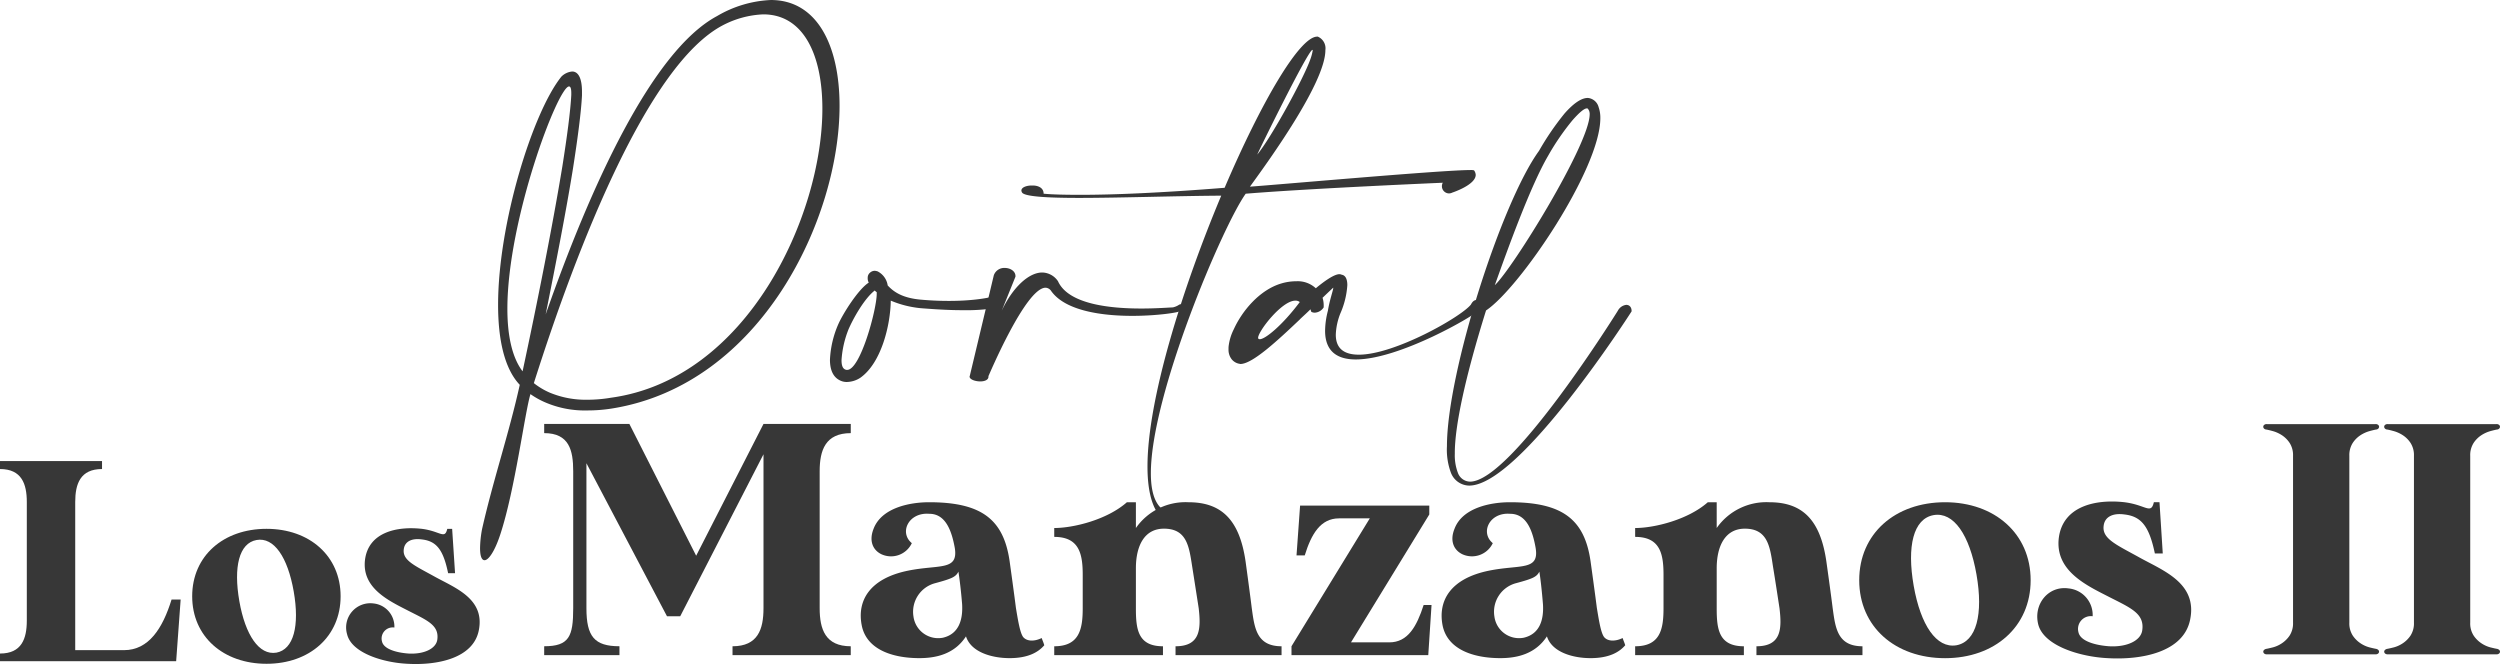
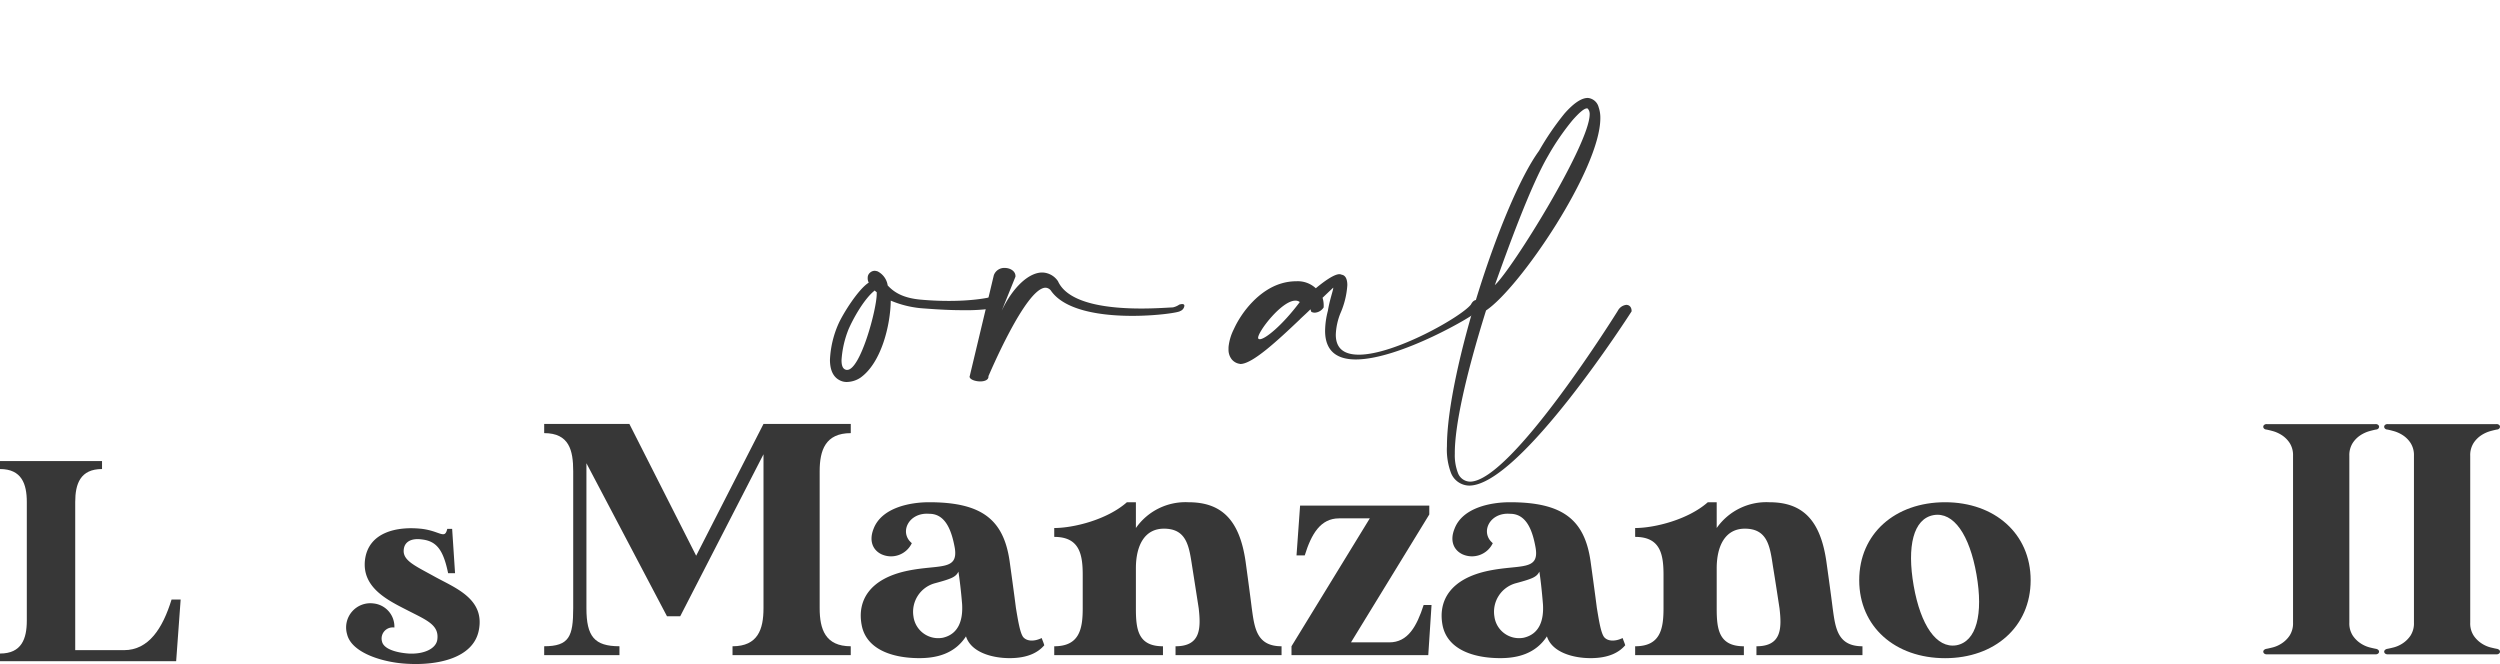
<svg xmlns="http://www.w3.org/2000/svg" width="459" height="121.917" viewBox="0 0 459 121.917">
  <g id="hero_logo_escritorio" transform="translate(0 0)">
    <path id="Trazado_799" data-name="Trazado 799" d="M3266.29,2977.981c-1.636,5.3-4.2,9.295-8.727,9.295H3248.6v-27.212c0-3.3.929-6.041,4.923-6.041v-1.463H3234.79v1.463c3.977,0,4.922,2.736,4.922,6.041v21.791c0,3.322-.945,6.042-4.922,6.042v1.41h32.342l.826-11.326Z" transform="translate(-3234.79 -2867.908)" fill="#373737" />
-     <path id="Trazado_800" data-name="Trazado 800" d="M3536.16,3054c-7.935,0-13.65,4.991-13.65,12.386s5.715,12.393,13.65,12.393c7.883,0,13.6-4.991,13.6-12.393S3544.042,3054,3536.16,3054Zm1.791,22.737c-3.15.516-5.681-3.2-6.782-9.443-1.1-6.3-.052-10.655,3.149-11.24s5.732,3.15,6.833,9.449,0,10.652-3.2,11.237Z" transform="translate(-3487.224 -2956.908)" fill="#373737" />
    <path id="Trazado_801" data-name="Trazado 801" d="M3769.553,3061.977c-3.633-2.014-5.938-2.961-5.681-5.009.156-1.463,1.48-2.085,3.322-1.825,2.72.31,3.942,1.945,4.82,6.2h1.273l-.534-8.145h-.894c-.465,2-1.257.43-4.66,0-4.629-.516-9.828.636-10.448,5.715-.585,5.043,4.13,7.367,7.6,9.139,3.667,1.894,6.042,2.737,5.681,5.473-.224,1.688-2.479,2.737-5.319,2.566-2.1-.156-4.51-.775-4.837-2.208a2.039,2.039,0,0,1,2.272-2.564,4.271,4.271,0,0,0-3.839-4.424,4.445,4.445,0,0,0-4.837,5.679c.844,3.46,6.73,5.2,11.085,5.4,5.353.31,12.031-.947,13.081-6.093C3778.847,3066.022,3773.235,3064.025,3769.553,3061.977Z" transform="translate(-3689.739 -2956.103)" fill="#373737" />
    <path id="Trazado_802" data-name="Trazado 802" d="M4105.769,2898.66v-1.686h-16.025l-12.361,24.194-12.264-24.2H4049.48v1.69c4.593,0,5.329,3.162,5.329,6.979v25.172c0,5.17-.736,6.979-5.329,6.979v1.63H4063.3v-1.63c-4.612,0-6.064-1.809-6.064-6.979v-26.624l14.792,28.1h2.426l15.291-29.745v28.273c0,3.837-1.014,6.979-5.687,6.979v1.63h21.707v-1.63c-4.673,0-5.707-3.142-5.707-6.979v-25.172C4100.062,2901.821,4101.1,2898.66,4105.769,2898.66Z" transform="translate(-3949.568 -2819.136)" fill="#373737" />
    <path id="Trazado_803" data-name="Trazado 803" d="M4556.619,3039.124c-1.392.676-2.725.613-3.4-.179-.6-.8-.974-3.222-1.332-5.348,0,0-.3-2.426-1.153-8.55-1.094-7.655-5.091-10.856-14.794-10.856-3.459,0-8.728.974-10.2,4.906-.835,2.127-.179,3.816,1.392,4.613a4.218,4.218,0,0,0,5.642-2.009c-2.366-1.928-.613-5.706,3.222-5.387,3.021,0,4.116,3.2,4.672,6.3.656,4.2-2.863,2.982-8.57,4.135-7.138,1.452-9.384,5.568-8.53,10,.835,4.435,5.568,6.064,10.6,6.064,3.042,0,6.442-.736,8.55-4,.915,2.9,4.731,4,8.013,4,3.4,0,5.274-1.093,6.363-2.366C4556.917,3039.859,4556.857,3039.8,4556.619,3039.124Zm-18.133-.06a4.575,4.575,0,0,1-5.408-3.877,5.426,5.426,0,0,1,4.016-6.144c3.082-.835,3.757-1.153,4.235-2.108.238,1.512.5,3.759.676,5.946.179,2.9-.616,5.508-3.519,6.182Z" transform="translate(-4365.363 -2921.98)" fill="#373737" />
    <path id="Trazado_804" data-name="Trazado 804" d="M4849.366,3033.664s-.3-2.485-1.133-8.549c-1.094-7.635-4.375-10.915-10.5-10.915a11.1,11.1,0,0,0-9.644,4.733V3014.2h-1.65c-3.639,3.22-9.822,4.733-13.342,4.733v1.63c4.614,0,5.229,3.161,5.229,6.979v6.124c0,3.837-.613,6.979-5.229,6.979v1.63h19.963v-1.63c-4.614,0-4.971-3.142-4.971-6.979v-7.336c0-4.057,1.511-7.277,5.151-7.277,4.2,0,4.613,3.281,5.169,6.859.358,2.247,1.213,7.754,1.213,7.754.418,3.718.358,6.979-4.254,6.979v1.63h19.465v-1.63C4850.221,3040.643,4849.864,3037.244,4849.366,3033.664Z" transform="translate(-4619.539 -2921.989)" fill="#373737" />
    <path id="Trazado_805" data-name="Trazado 805" d="M5192.542,3037.472c-1.273,3.937-2.9,6.859-6.3,6.859h-7.04l14.376-23.481v-1.63h-23.721l-.656,9.145h1.511c1.213-3.937,2.9-6.8,6.3-6.8h5.642l-14.376,23.482v1.63h25.112l.6-9.205Z" transform="translate(-4931.16 -2926.394)" fill="#373737" />
    <path id="Trazado_806" data-name="Trazado 806" d="M5426.264,3039.124c-1.392.676-2.745.613-3.4-.179-.613-.8-.974-3.222-1.332-5.348,0,0-.3-2.426-1.153-8.55-1.094-7.655-5.09-10.856-14.813-10.856-3.459,0-8.728.974-10.179,4.906-.858,2.127-.179,3.816,1.392,4.613a4.23,4.23,0,0,0,5.647-2.009c-2.367-1.928-.613-5.706,3.2-5.387,3.042,0,4.135,3.2,4.672,6.3.676,4.2-2.842,2.982-8.55,4.135-7.157,1.452-9.384,5.568-8.549,10,.859,4.435,5.588,6.064,10.619,6.064,3.021,0,6.421-.736,8.549-4,.915,2.9,4.733,4,8.013,4,3.4,0,5.273-1.093,6.362-2.366C5426.556,3039.859,5426.5,3039.8,5426.264,3039.124Zm-18.15-.06a4.558,4.558,0,0,1-5.389-3.877,5.43,5.43,0,0,1,4-6.144c3.1-.835,3.757-1.153,4.254-2.108.239,1.512.477,3.759.656,5.946.19,2.9-.6,5.508-3.527,6.182Z" transform="translate(-5128.35 -2921.98)" fill="#373737" />
    <path id="Trazado_807" data-name="Trazado 807" d="M5719.018,3033.664s-.3-2.485-1.154-8.549c-1.093-7.635-4.354-10.915-10.478-10.915a11.128,11.128,0,0,0-9.663,4.733V3014.2h-1.631c-3.639,3.22-9.822,4.733-13.342,4.733v1.63c4.614,0,5.209,3.161,5.209,6.979v6.124c0,3.837-.6,6.979-5.209,6.979v1.63h19.963v-1.63c-4.612,0-4.99-3.142-4.99-6.979v-7.336c0-4.057,1.531-7.277,5.169-7.277,4.175,0,4.612,3.281,5.15,6.859.378,2.247,1.213,7.754,1.213,7.754.438,3.718.377,6.979-4.235,6.979v1.63h19.465v-1.63C5719.872,3040.643,5719.514,3037.244,5719.018,3033.664Z" transform="translate(-5382.537 -2921.989)" fill="#373737" />
    <path id="Trazado_808" data-name="Trazado 808" d="M6033.966,3014.19c-9.166,0-15.766,5.764-15.766,14.316s6.6,14.315,15.766,14.315c9.087,0,15.708-5.764,15.708-14.315S6043.053,3014.19,6033.966,3014.19Zm2.069,26.265c-3.659.6-6.562-3.7-7.834-10.915-1.273-7.277-.06-12.307,3.639-12.984,3.7-.656,6.623,3.639,7.893,10.915S6039.732,3039.78,6036.035,3040.455Z" transform="translate(-5676.847 -2921.98)" fill="#373737" />
-     <path id="Trazado_809" data-name="Trazado 809" d="M6303.549,3023.4c-4.2-2.33-6.859-3.419-6.562-5.785.179-1.691,1.709-2.406,3.817-2.108,3.162.358,4.553,2.247,5.588,7.159h1.45l-.6-9.405h-1.034c-.537,2.307-1.452.49-5.408,0-5.328-.6-11.334.736-12.049,6.6-.676,5.825,4.771,8.51,8.788,10.558,4.234,2.187,6.979,3.16,6.542,6.322-.239,1.949-2.845,3.162-6.125,2.963-2.426-.179-5.209-.9-5.586-2.545a2.352,2.352,0,0,1,2.6-2.963,4.9,4.9,0,0,0-4.415-5.11c-3.7-.536-6.481,2.864-5.587,6.563.98,4,7.774,6.009,12.8,6.242,6.185.358,13.878-1.093,15.091-7.038C6314.285,3028.078,6307.783,3025.768,6303.549,3023.4Z" transform="translate(-5910.759 -2921.052)" fill="#373737" />
-     <path id="Trazado_810" data-name="Trazado 810" d="M3963.4,2332.652a13.1,13.1,0,0,0,2.943,1.757,17.09,17.09,0,0,0,6.822,1.292,25.428,25.428,0,0,0,4.343-.362c25.069-3.408,38.865-33.388,38.865-53.077,0-9.975-3.515-17.314-10.853-17.314a17.532,17.532,0,0,0-7.547,2.068c-13.541,7.236-26.462,40.055-34.575,65.638m5.22-39.694c.879-5.581,1.5-10.233,1.654-13.23v-.362c0-.827-.156-1.188-.413-1.188-2.016,0-11.32,24.446-11.32,40.83,0,4.806.828,8.89,2.791,11.474,2.739-12.767,5.53-26.876,7.287-37.527m1.809-17.52c1.085,0,1.81,1.137,1.81,3.721v.671c-.156,3.1-.776,7.806-1.655,13.439-1.241,7.7-3.1,17.211-5.013,26.773,8.165-23.309,19.485-48.376,31.477-54.786a21.3,21.3,0,0,1,9.87-2.943c8.477,0,12.612,8.32,12.612,19.432,0,20.674-14.368,51.117-41.71,55.555a28.407,28.407,0,0,1-4.6.368,18.358,18.358,0,0,1-7.65-1.447,14.735,14.735,0,0,1-2.791-1.551c-1.033,3.36-2.843,17.573-5.531,25.74-1.032,3.152-2.169,4.755-2.893,4.755-.518,0-.828-.724-.828-2.223a20.093,20.093,0,0,1,.362-3.463c2.016-8.942,4.962-17.623,6.927-26.513-2.844-3-3.979-8.373-3.979-14.678,0-15.04,6.408-35.455,11.628-41.917a3.214,3.214,0,0,1,1.962-.929" transform="translate(-3865.384 -2262.31)" fill="#373737" />
    <path id="Trazado_811" data-name="Trazado 811" d="M4480.641,2678.583a18.284,18.284,0,0,0-1.241,5.53c0,.879.156,1.551.724,1.757a.64.64,0,0,0,.309.053c2.431,0,5.428-11.114,5.428-13.955v-.311a2.279,2.279,0,0,1-.368-.31c-1.912,1.5-3.924,5.064-4.857,7.236m3.669-8.89a1.651,1.651,0,0,1-.1-.672,1.2,1.2,0,0,1,.465-.981,1.267,1.267,0,0,1,.827-.31,2.3,2.3,0,0,1,.516.1,3.444,3.444,0,0,1,1.861,2.584c1.189,1.292,2.894,2.378,6.358,2.635,1.808.156,3.462.208,4.906.208,5.426,0,8.27-.828,8.27-.879h.259a.9.9,0,0,1,.878.981,1.21,1.21,0,0,1-.724,1.187,35.918,35.918,0,0,1-6.305.414q-2.792,0-6.823-.31a18.615,18.615,0,0,1-6.255-1.447c-.051,4.444-1.706,11.423-5.581,14.161a4.651,4.651,0,0,1-2.431.776,2.632,2.632,0,0,1-1.136-.207c-1.5-.62-2.015-2.119-2.015-3.876a18.317,18.317,0,0,1,1.549-6.565c.828-1.859,3.618-6.356,5.583-7.6a.4.4,0,0,1-.1-.207" transform="translate(-4324.895 -2618.01)" fill="#373737" />
    <path id="Trazado_812" data-name="Trazado 812" d="M4692.261,2671.357c2.015-4.292,4.962-7.028,7.442-7.028a3.58,3.58,0,0,1,2.895,1.6c1.912,4.237,9.566,5.013,15.3,5.013,2.531,0,4.7-.156,5.788-.207a3.272,3.272,0,0,0,1.188-.516,2.835,2.835,0,0,1,.518-.1c.309,0,.413.156.413.311a1.177,1.177,0,0,1-.775.981c-.259.259-4.187.879-8.787.879-5.633,0-12.3-.931-14.885-4.549a1.332,1.332,0,0,0-1.035-.621c-3.67,0-10.439,16.177-10.491,16.229v.1c0,.613-.724.878-1.5.878-.93,0-1.963-.362-1.963-.878,0-.1.052-.156.052-.208l4.393-18.4a2.024,2.024,0,0,1,2.016-1.349c.981,0,1.962.569,1.962,1.5v.1Z" transform="translate(-4508.351 -2614.298)" fill="#373737" />
-     <path id="Trazado_813" data-name="Trazado 813" d="M4816.916,2321.328a8.731,8.731,0,0,0,.465-1.706.181.181,0,0,0-.053-.1c-.774,0-9.974,18.764-10.13,19.227,2.585-3.153,8.425-13.8,9.718-17.415m-42.123,24.806c6.048,0,14.885-.368,26.411-1.292,6.718-15.712,13.749-27.754,17-27.754h.1a2.332,2.332,0,0,1,1.4,2.48c0,5.893-10.13,19.952-13.852,25.067,4.549-.31,35.248-3.049,40.417-3.049a2.361,2.361,0,0,1,.724.052,1.511,1.511,0,0,1,.312.828c0,1.859-4.292,3.255-4.292,3.255a1.374,1.374,0,0,1-.621.156,1.325,1.325,0,0,1-1.294-1.349,1.378,1.378,0,0,1,.156-.613s-24.189,1.033-36.178,2.015c-4.187,5.841-17.415,36.9-17.415,51.323,0,4.239,1.189,7.081,4.084,7.339a.866.866,0,0,1,.878.879,1.18,1.18,0,0,1-1.034,1.189.653.653,0,0,1-.309-.052c-3-1.292-4.238-5.169-4.238-10.6,0-12.3,6.409-32.715,13.541-49.72-8.373.052-18.605.413-26.152.413-5.893,0-10.13-.257-10.44-1.034a.732.732,0,0,1-.1-.31c0-.672,1.137-.931,1.808-.931h.31c.775,0,1.962.312,1.962,1.5,1.6.156,3.924.207,6.822.207" transform="translate(-4576.364 -2310.371)" fill="#373737" />
    <path id="Trazado_814" data-name="Trazado 814" d="M5086.229,2677.674c-2.479,0-6.821,5.633-6.821,6.822,0,.155.1.259.311.259.981,0,4.083-2.482,7.34-6.824a1.227,1.227,0,0,0-.829-.257m.879,3.412c-4.082,3.875-8.733,8.217-10.956,8.217a2.366,2.366,0,0,0-.259-.051,2.324,2.324,0,0,1-1.349-.827,2.851,2.851,0,0,1-.57-1.862,3.8,3.8,0,0,1,.053-.774,9.368,9.368,0,0,1,.93-2.891c1.5-3.311,4.7-7.184,8.685-8.372a9.583,9.583,0,0,1,2.79-.413A4.886,4.886,0,0,1,5090,2675.4c1.551-1.292,3.359-2.585,4.341-2.585a.993.993,0,0,1,.414.1c.671.1,1.033.776,1.033,1.913a15.317,15.317,0,0,1-1.292,5.221,11.623,11.623,0,0,0-.826,3.875c0,2.688,1.706,3.669,4.238,3.669,6.563,0,18.764-6.925,20.569-9.2.312-.619.673-.828.981-.828.465,0,.776.415.776.981a1.419,1.419,0,0,1-.361.931c-.621.879-14.472,8.993-22.534,8.993-3.311,0-5.634-1.4-5.634-5.273a15.134,15.134,0,0,1,.515-3.669c.312-1.962.981-3.772.981-4.187v-.056s-.774.723-1.962,1.862a4.815,4.815,0,0,1,.208,1.55v.206a2.055,2.055,0,0,1-1.654.981,1.375,1.375,0,0,1-.62-.155l-.155-.466c-.722.724-1.034.981-1.913,1.81" transform="translate(-4848.418 -2622.475)" fill="#373737" />
    <path id="Trazado_815" data-name="Trazado 815" d="M5427.193,2411.967a1.931,1.931,0,0,0-.1-.621c-.154-.31-.257-.465-.368-.465h-.05c-.518,0-1.447.827-2.637,2.171a45.222,45.222,0,0,0-4.5,6.564c-3.2,5.479-7.338,16.9-9.767,23.723,3.2-2.943,17.415-25.894,17.415-31.372m-24.757,62.228a9.079,9.079,0,0,0,.568,3.618,2.428,2.428,0,0,0,2.222,1.6c7.6,0,27.082-31.273,27.135-31.373a2.019,2.019,0,0,1,1.55-1.085c.568,0,.981.413.981,1.137v.052c-.053.1-20.468,31.994-29.823,31.994a3.655,3.655,0,0,1-3.358-2.378,12.152,12.152,0,0,1-.723-4.859c0-13.54,10.025-44.763,16.9-54.217a50.374,50.374,0,0,1,4.7-6.874c1.6-1.809,3.049-2.842,4.239-2.842h.05a2.258,2.258,0,0,1,1.962,1.7,5.87,5.87,0,0,1,.312,2.016c0,9.3-14.731,31.113-20.984,35.3-3.825,12.249-5.736,21.191-5.736,26.2" transform="translate(-5135.322 -2390.983)" fill="#373737" />
    <path id="Trazado_816" data-name="Trazado 816" d="M6643.813,2938.444a.782.782,0,0,1,.422.22.425.425,0,0,1,.123.329.477.477,0,0,1-.173.313.68.68,0,0,1-.47.141h-19.97a.676.676,0,0,1-.47-.141.475.475,0,0,1-.173-.312.428.428,0,0,1,.123-.329.79.79,0,0,1,.423-.22q.375-.063,1.189-.266a5.53,5.53,0,0,0,1.646-.736,5.176,5.176,0,0,0,1.455-1.44,4.126,4.126,0,0,0,.627-2.38V2903a4.128,4.128,0,0,0-.627-2.365,4.927,4.927,0,0,0-1.455-1.44,6.158,6.158,0,0,0-1.646-.736q-.814-.218-1.189-.282a.613.613,0,0,1-.423-.2.437.437,0,0,1,.048-.657.678.678,0,0,1,.47-.141h19.977a.681.681,0,0,1,.47.141.482.482,0,0,1,.173.313.472.472,0,0,1-.123.344.6.6,0,0,1-.422.2q-.376.062-1.19.282a6.139,6.139,0,0,0-1.644.736,4.9,4.9,0,0,0-1.456,1.44,4.132,4.132,0,0,0-.626,2.365v30.623a4.118,4.118,0,0,0,.626,2.38,5.15,5.15,0,0,0,1.456,1.44,5.531,5.531,0,0,0,1.644.736C6643.169,2938.314,6643.567,2938.4,6643.813,2938.444Z" transform="translate(-6207.563 -2819.314)" fill="#373737" />
    <path id="Trazado_817" data-name="Trazado 817" d="M6824.828,2938.444a.792.792,0,0,1,.423.22.428.428,0,0,1,.123.329.475.475,0,0,1-.173.313.679.679,0,0,1-.47.141h-19.974a.677.677,0,0,1-.47-.141.469.469,0,0,1-.173-.312.427.427,0,0,1,.123-.329.784.784,0,0,1,.422-.22c.246-.042.647-.13,1.189-.266a5.507,5.507,0,0,0,1.645-.736,5.147,5.147,0,0,0,1.456-1.44,4.122,4.122,0,0,0,.626-2.38V2903a4.132,4.132,0,0,0-.626-2.365,4.91,4.91,0,0,0-1.456-1.44,6.123,6.123,0,0,0-1.645-.736c-.542-.146-.939-.245-1.189-.282a.6.6,0,0,1-.422-.2.437.437,0,0,1,.046-.657.681.681,0,0,1,.47-.141h19.977a.678.678,0,0,1,.469.141.438.438,0,0,1,.048.657.613.613,0,0,1-.423.2c-.245.042-.647.136-1.189.282a6.14,6.14,0,0,0-1.645.736,4.894,4.894,0,0,0-1.456,1.44,4.124,4.124,0,0,0-.627,2.365v30.623a4.111,4.111,0,0,0,.627,2.38,5.142,5.142,0,0,0,1.456,1.44,5.516,5.516,0,0,0,1.645.736C6824.18,2938.314,6824.576,2938.4,6824.828,2938.444Z" transform="translate(-6366.374 -2819.314)" fill="#373737" />
  </g>
</svg>